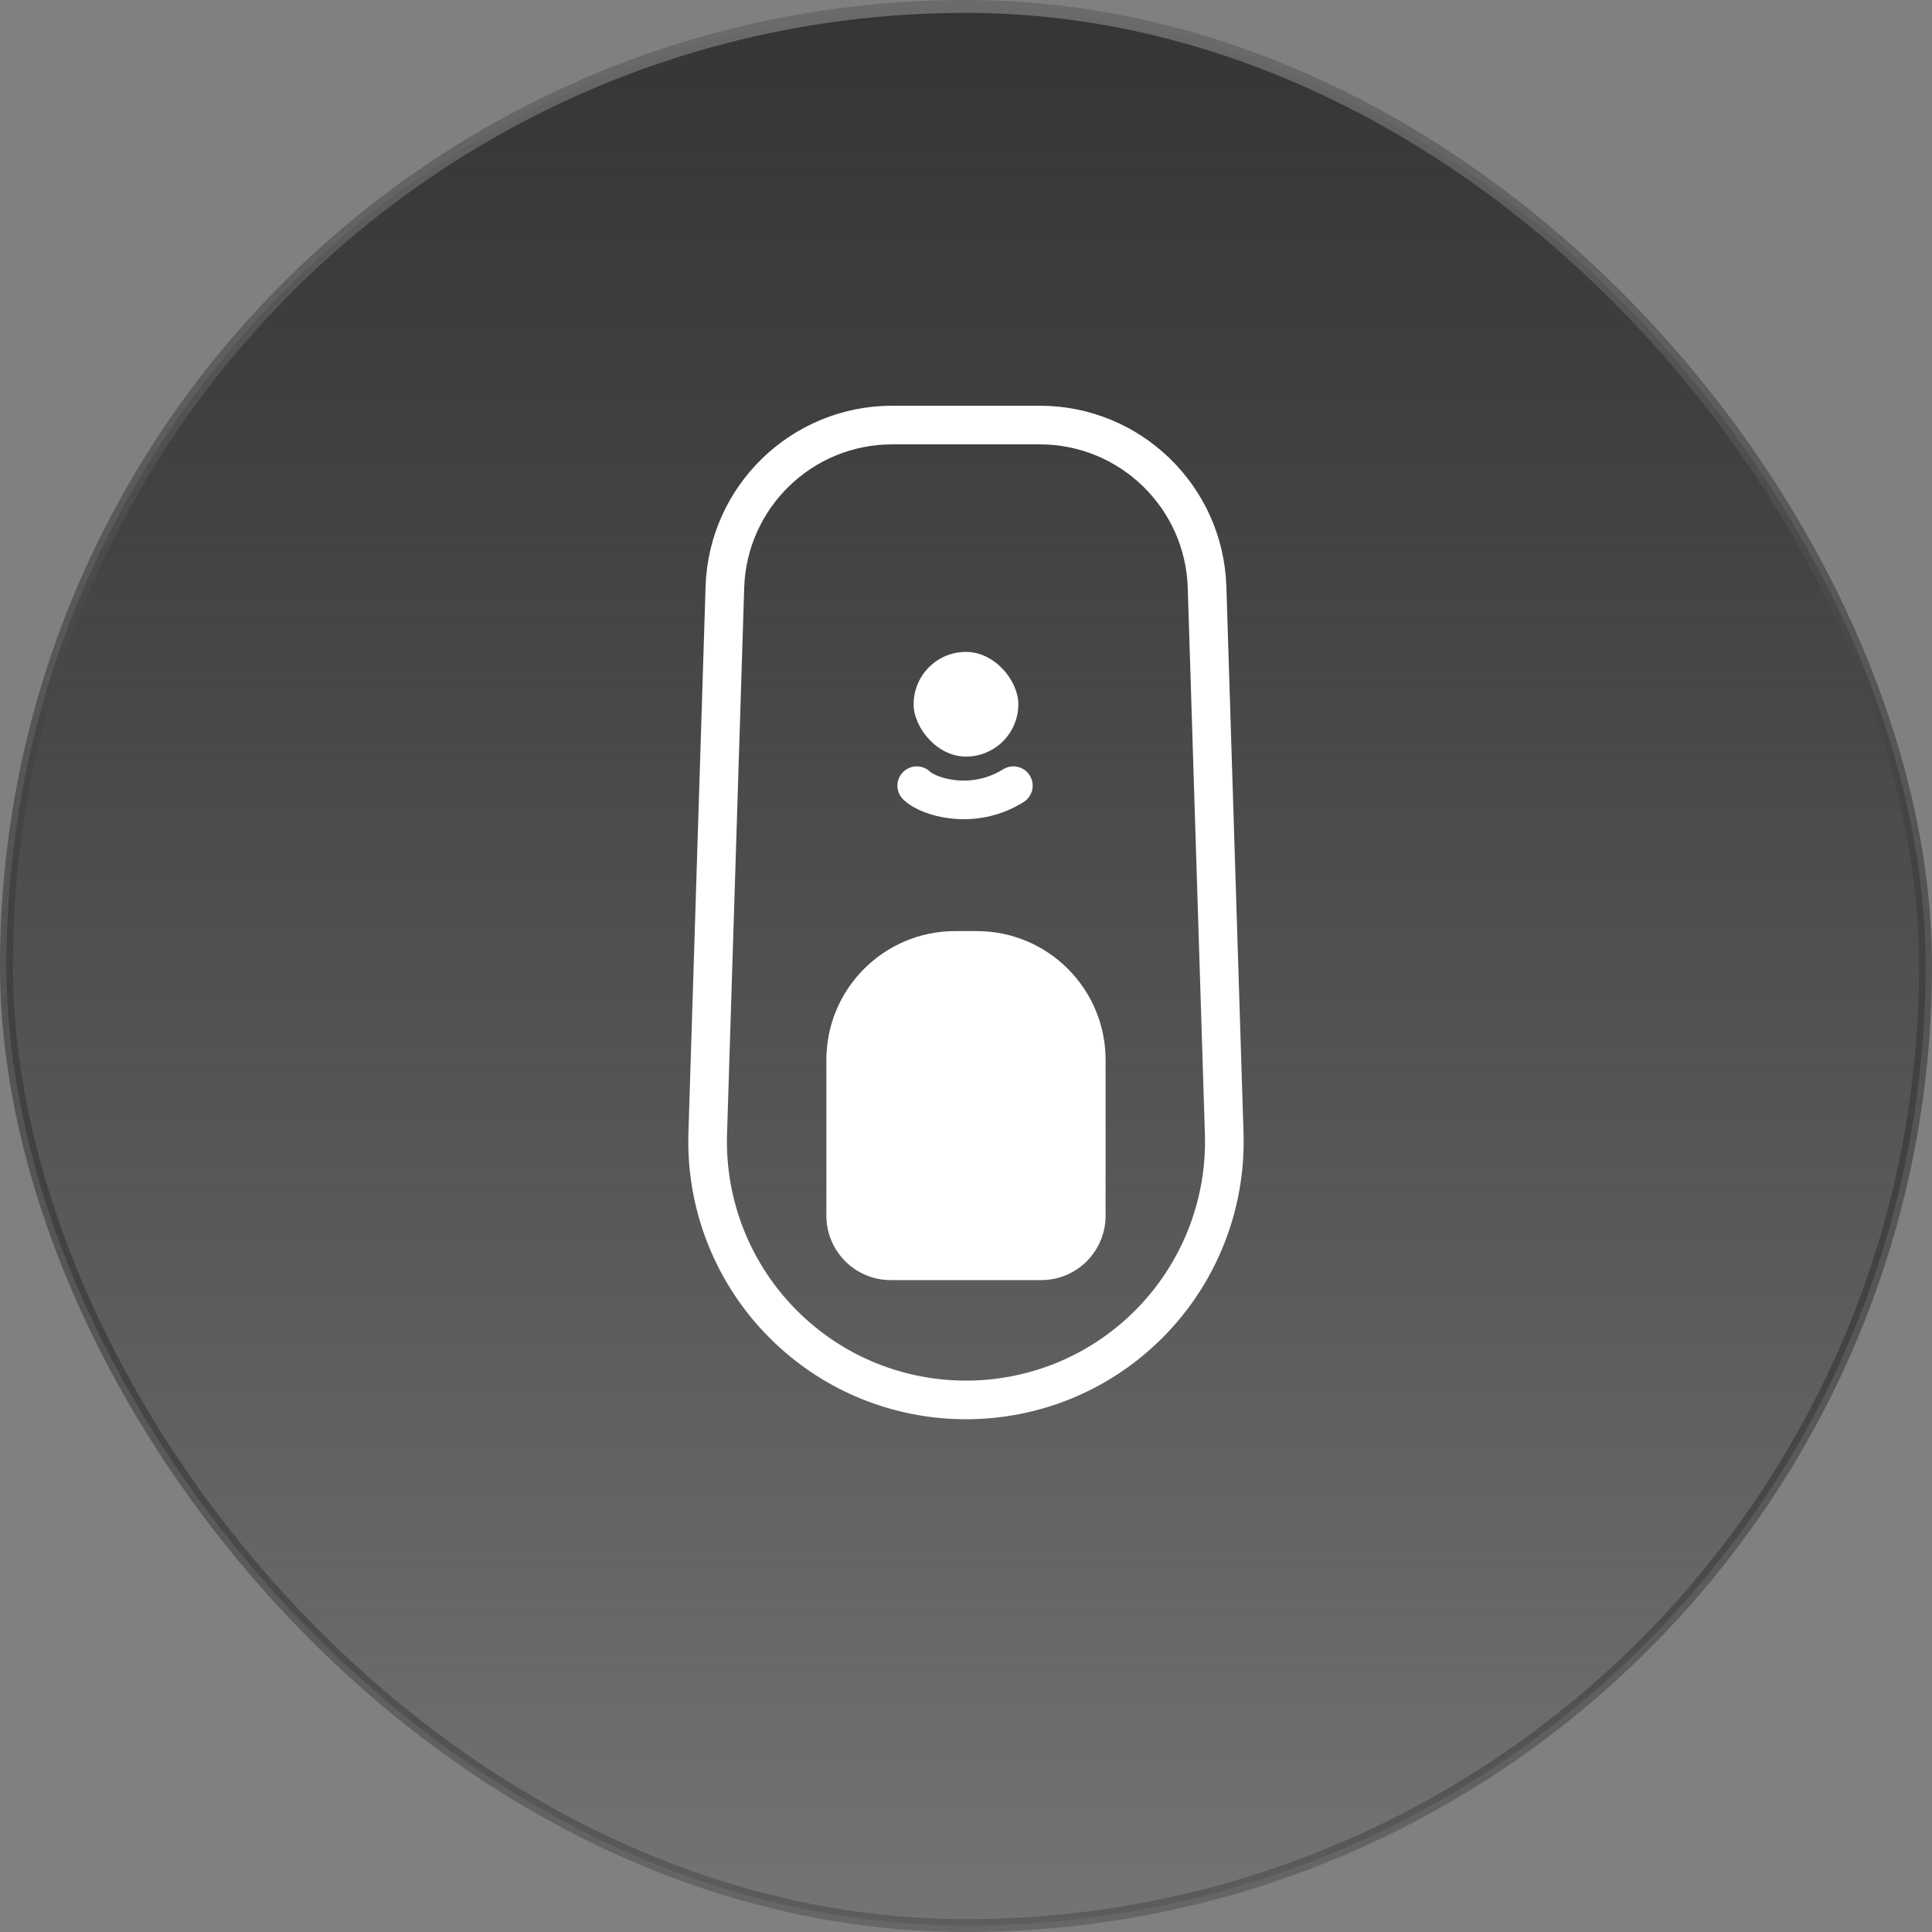
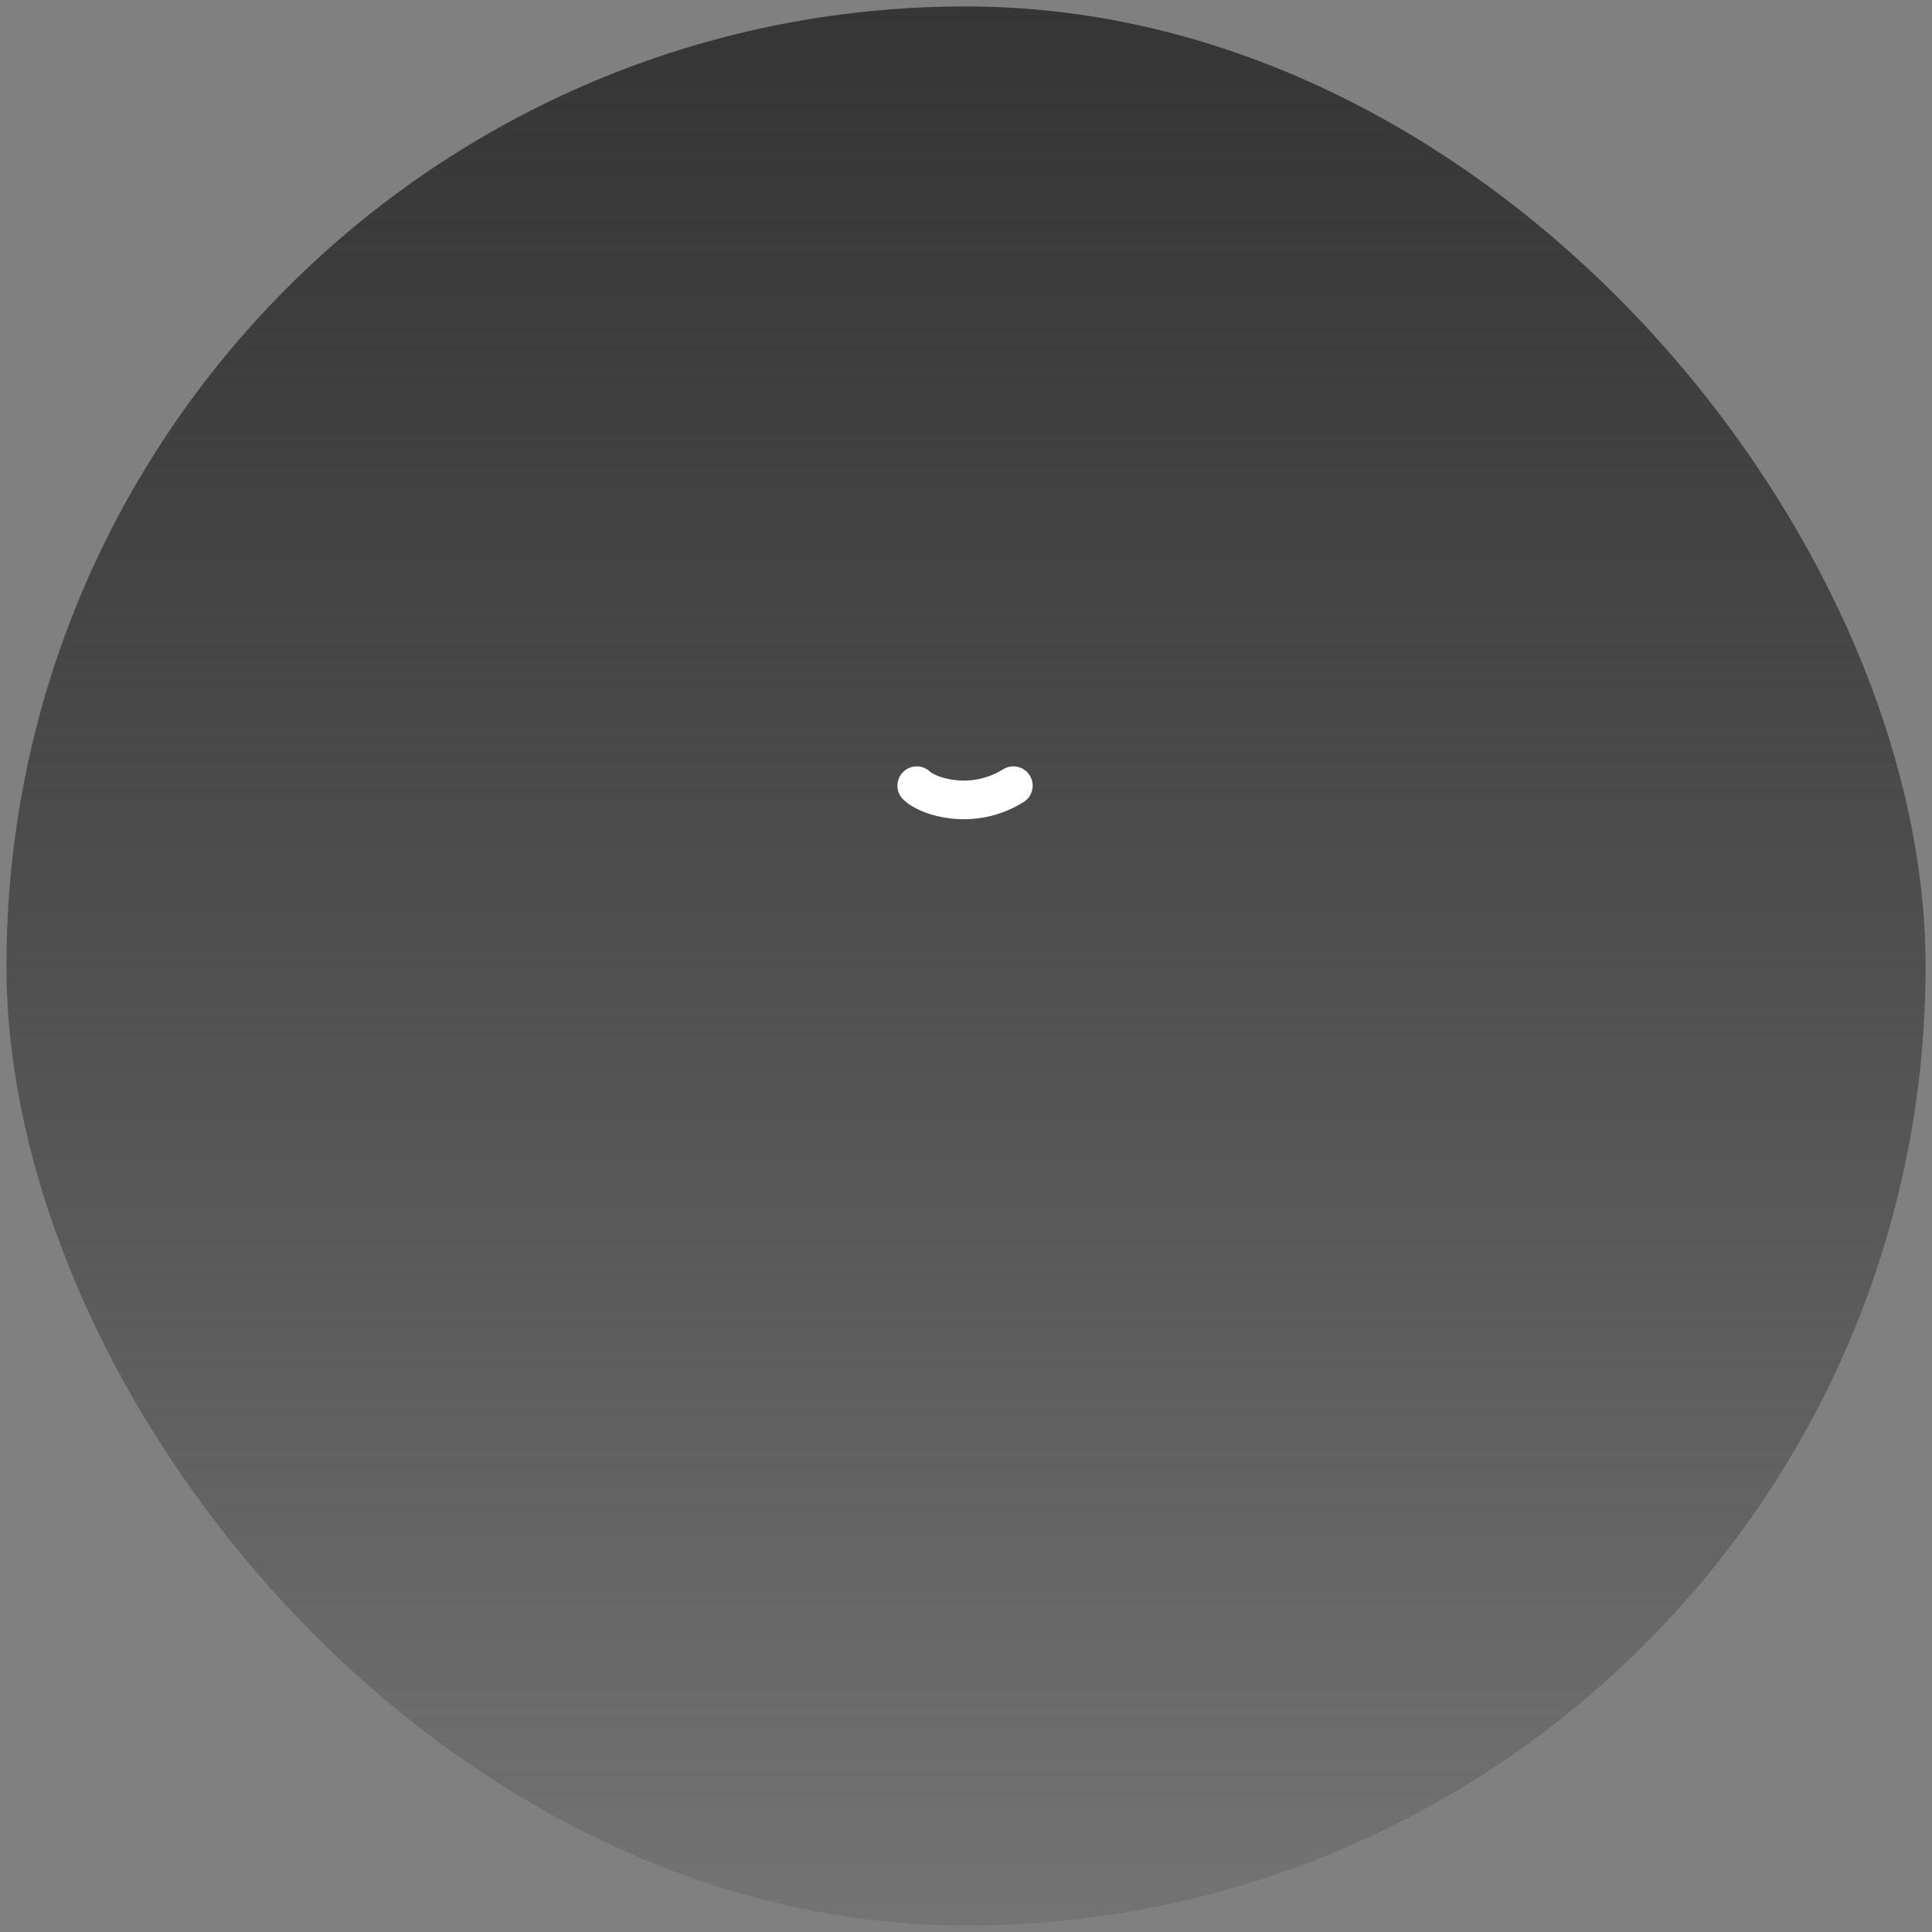
<svg xmlns="http://www.w3.org/2000/svg" width="150" height="150" viewBox="0 0 150 150" fill="none">
  <rect x="0" y="0" width="150" height="150" fill="#808080" stroke="none" />
  <rect x="0.5" y="0.5" width="149" height="149" rx="74.5" fill="url(#paint0_linear_1_27975)" />
-   <rect x="0.5" y="0.5" width="149" height="149" rx="74.5" stroke="url(#paint1_linear_1_27975)" />
-   <path d="M95.048 88.001L93.716 45.592C93.496 38.575 87.744 33 80.723 33H69.274C62.253 33 56.501 38.575 56.28 45.592L54.948 88.001C54.774 93.537 56.897 98.899 60.814 102.815C68.648 110.649 81.349 110.649 89.183 102.815C93.099 98.899 95.222 93.537 95.048 88.001Z" stroke="white" stroke-width="3" />
-   <rect x="70.934" y="50.613" width="8.129" height="8.129" rx="4.065" fill="white" />
  <path d="M71.176 61C72.009 61.833 75.476 63 78.676 61" stroke="white" stroke-width="3" stroke-linecap="round" />
-   <path d="M64.16 82.29C64.16 76.768 68.637 72.29 74.16 72.29H75.838C81.36 72.29 85.838 76.768 85.838 82.29V94.387C85.838 97.149 83.599 99.387 80.838 99.387H69.16C66.399 99.387 64.16 97.149 64.16 94.387V82.29Z" fill="white" />
  <defs>
    <linearGradient id="paint0_linear_1_27975" x1="75" y1="0" x2="75" y2="150" gradientUnits="userSpaceOnUse">
      <stop stop-color="#353535" />
      <stop offset="1" stop-color="#202020" stop-opacity="0.12" />
    </linearGradient>
    <linearGradient id="paint1_linear_1_27975" x1="75" y1="0" x2="75" y2="150" gradientUnits="userSpaceOnUse">
      <stop stop-color="#6B6B6B" />
      <stop offset="1" stop-color="#040404" stop-opacity="0.2" />
    </linearGradient>
  </defs>
</svg>